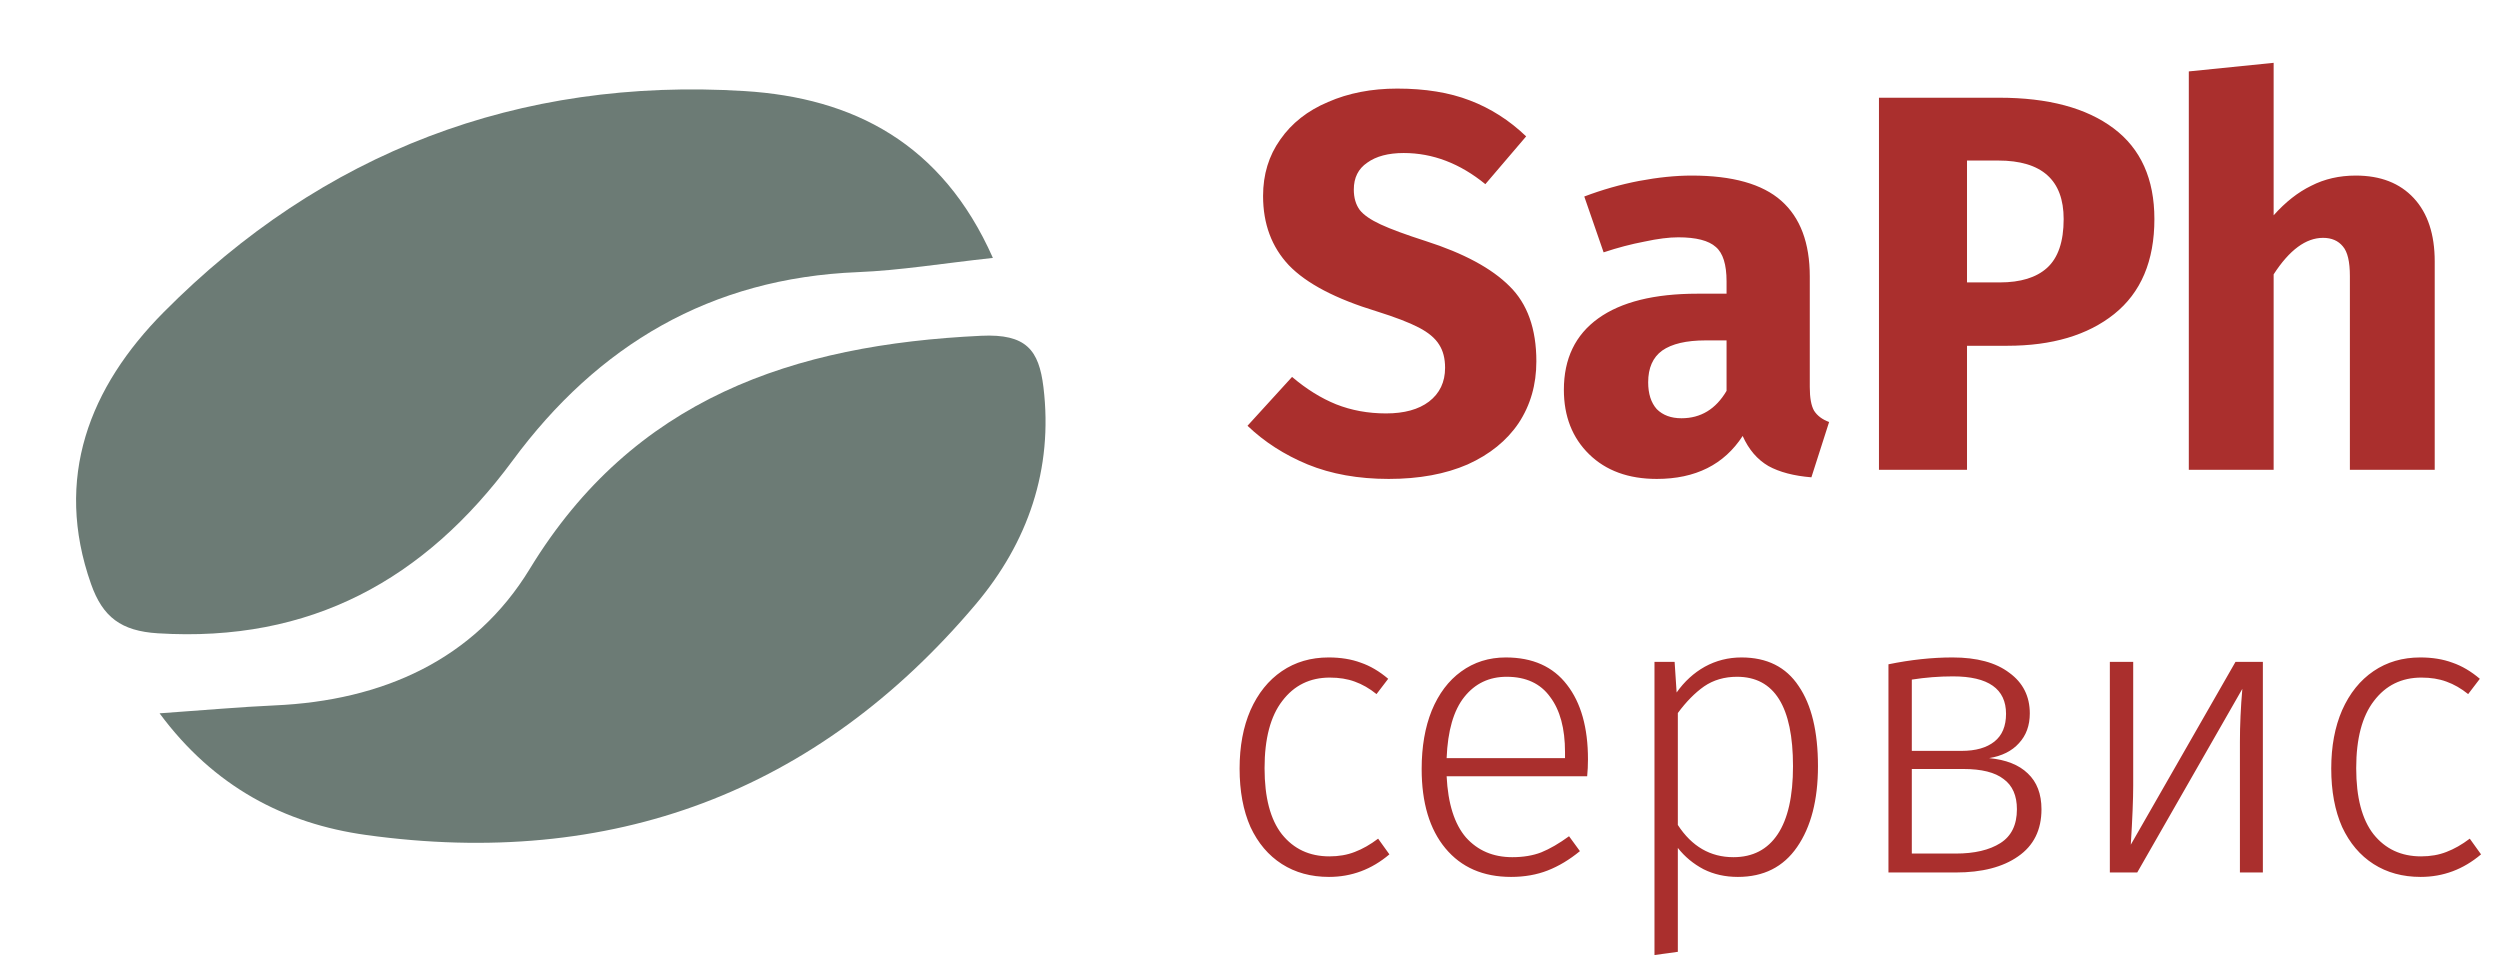
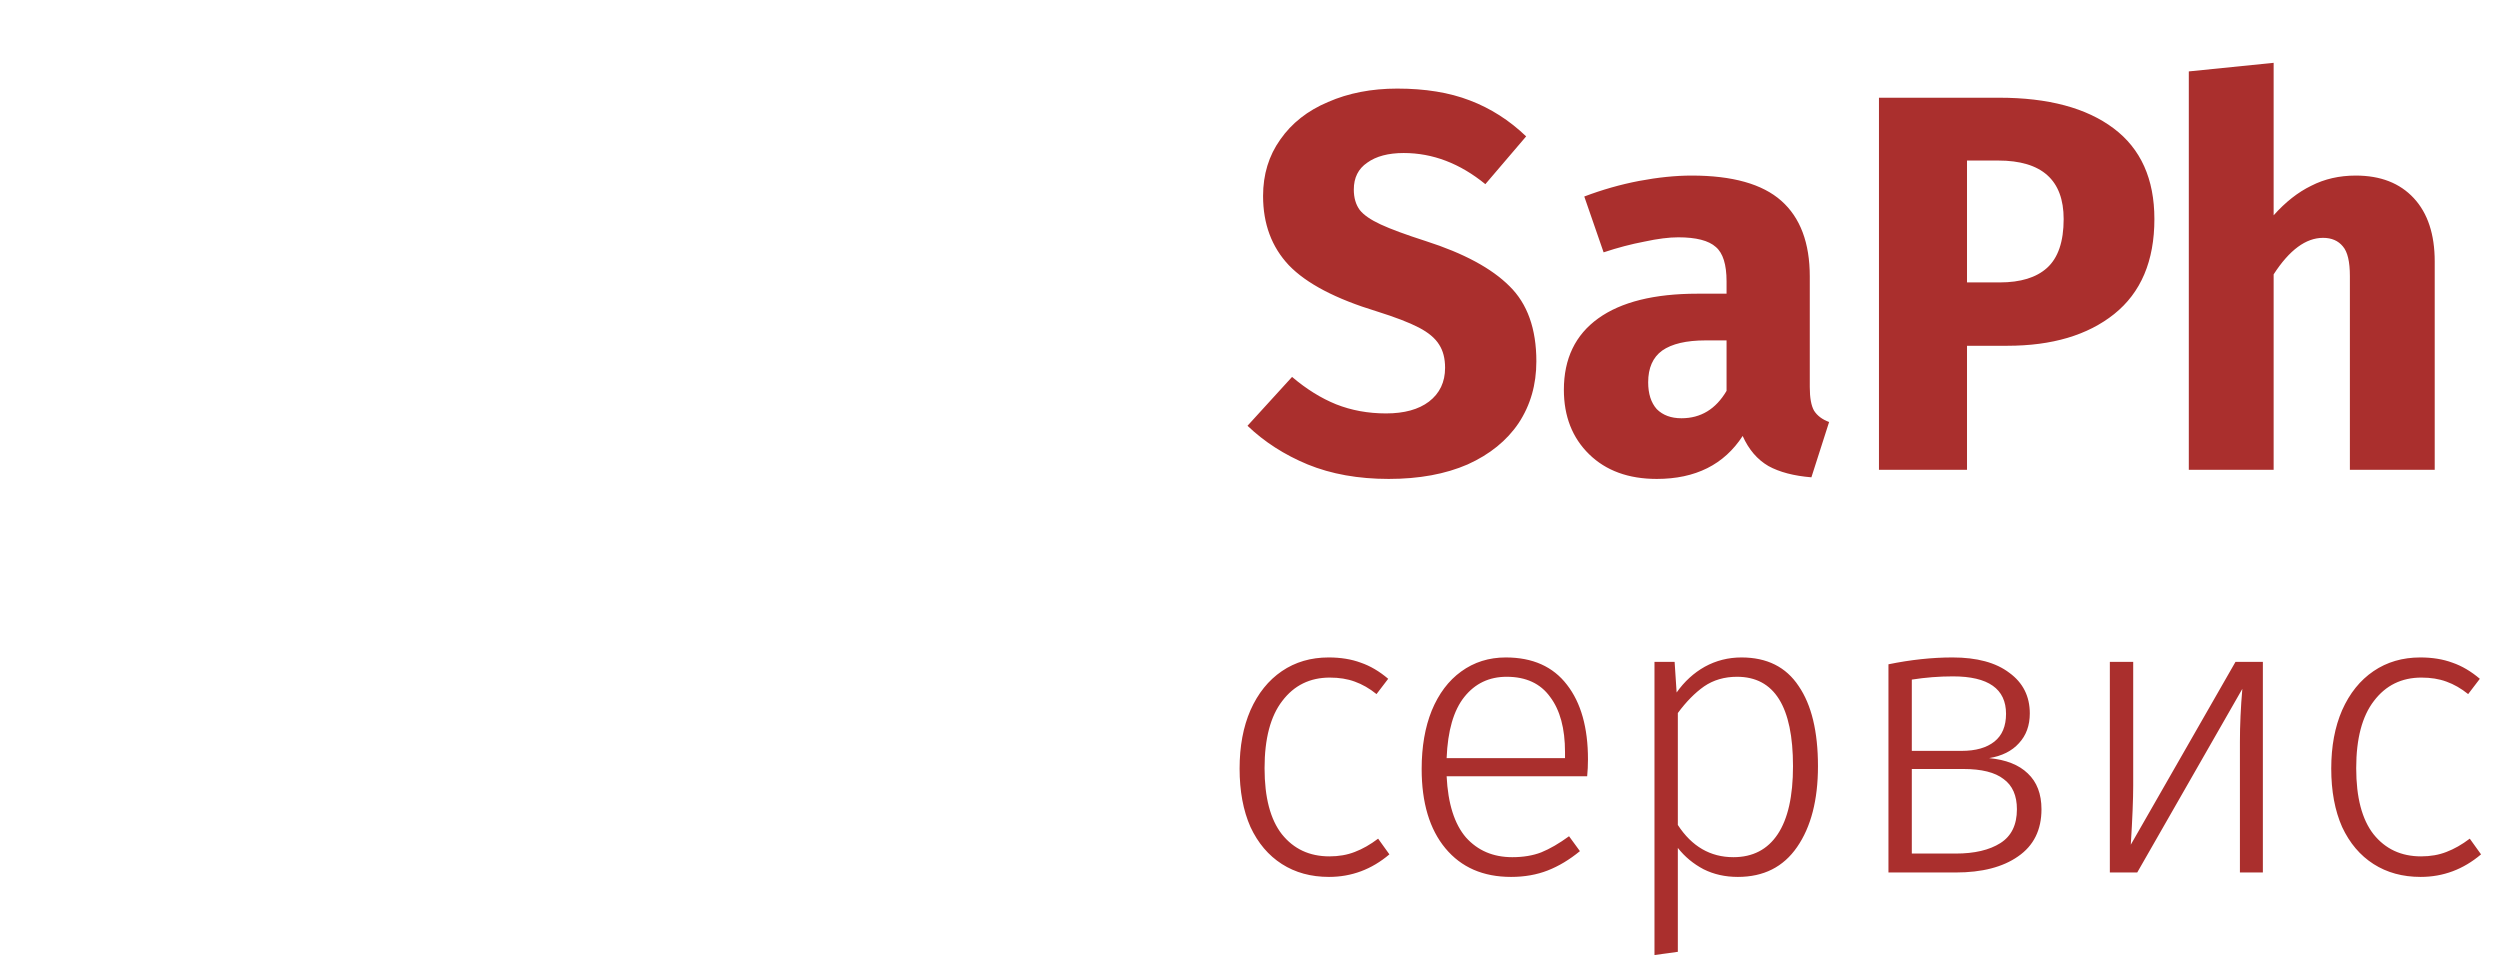
<svg xmlns="http://www.w3.org/2000/svg" width="149" height="57" viewBox="0 0 149 57" fill="none">
  <path d="M83.279 5.28C84.943 5.28 86.383 5.515 87.599 5.984C88.836 6.453 89.956 7.168 90.959 8.128L88.527 10.976C87.012 9.739 85.391 9.12 83.663 9.12C82.745 9.12 82.02 9.312 81.487 9.696C80.953 10.059 80.687 10.592 80.687 11.296C80.687 11.787 80.804 12.192 81.039 12.512C81.273 12.811 81.689 13.099 82.287 13.376C82.884 13.653 83.78 13.984 84.975 14.368C87.236 15.093 88.9 15.989 89.967 17.056C91.033 18.101 91.567 19.595 91.567 21.536C91.567 22.923 91.215 24.149 90.511 25.216C89.807 26.261 88.793 27.083 87.471 27.68C86.148 28.256 84.58 28.544 82.767 28.544C80.953 28.544 79.343 28.256 77.935 27.68C76.548 27.104 75.353 26.336 74.351 25.376L77.007 22.464C77.86 23.189 78.735 23.733 79.631 24.096C80.548 24.459 81.54 24.64 82.607 24.64C83.695 24.64 84.548 24.405 85.167 23.936C85.807 23.445 86.127 22.773 86.127 21.92C86.127 21.365 86.009 20.907 85.775 20.544C85.54 20.16 85.135 19.819 84.559 19.52C83.983 19.221 83.151 18.901 82.063 18.56C79.609 17.813 77.86 16.896 76.815 15.808C75.791 14.72 75.279 13.344 75.279 11.68C75.279 10.4 75.62 9.28 76.303 8.32C76.985 7.339 77.935 6.592 79.151 6.08C80.367 5.547 81.743 5.28 83.279 5.28ZM107.863 23.072C107.863 23.712 107.948 24.181 108.119 24.48C108.311 24.779 108.61 25.003 109.015 25.152L107.959 28.448C106.914 28.363 106.06 28.139 105.399 27.776C104.738 27.392 104.226 26.795 103.863 25.984C102.754 27.691 101.047 28.544 98.743 28.544C97.058 28.544 95.714 28.053 94.711 27.072C93.708 26.091 93.207 24.811 93.207 23.232C93.207 21.376 93.89 19.957 95.255 18.976C96.62 17.995 98.594 17.504 101.175 17.504H102.903V16.768C102.903 15.765 102.69 15.083 102.263 14.72C101.836 14.336 101.09 14.144 100.023 14.144C99.468 14.144 98.796 14.229 98.007 14.4C97.218 14.549 96.407 14.763 95.575 15.04L94.423 11.712C95.49 11.307 96.578 10.997 97.687 10.784C98.818 10.571 99.863 10.464 100.823 10.464C103.255 10.464 105.036 10.965 106.167 11.968C107.298 12.971 107.863 14.475 107.863 16.48V23.072ZM100.215 24.928C101.367 24.928 102.263 24.384 102.903 23.296V20.288H101.655C100.503 20.288 99.639 20.491 99.063 20.896C98.508 21.301 98.231 21.931 98.231 22.784C98.231 23.467 98.402 24 98.743 24.384C99.106 24.747 99.596 24.928 100.215 24.928ZM119.154 5.824C122.077 5.824 124.349 6.432 125.97 7.648C127.592 8.864 128.402 10.667 128.402 13.056C128.402 15.552 127.602 17.44 126.002 18.72C124.424 19.979 122.301 20.608 119.634 20.608H117.234V28H111.986V5.824H119.154ZM119.186 16.832C120.424 16.832 121.362 16.544 122.002 15.968C122.664 15.371 122.994 14.4 122.994 13.056C122.994 10.731 121.693 9.568 119.09 9.568H117.234V16.832H119.186ZM140.405 10.464C141.877 10.464 143.029 10.912 143.861 11.808C144.693 12.704 145.109 13.963 145.109 15.584V28H140.053V16.448C140.053 15.595 139.914 15.008 139.637 14.688C139.359 14.347 138.965 14.176 138.453 14.176C137.429 14.176 136.447 14.901 135.509 16.352V28H130.453V4.256L135.509 3.744V12.832C136.213 12.043 136.959 11.456 137.749 11.072C138.538 10.667 139.423 10.464 140.405 10.464ZM79.184 39.184C79.904 39.184 80.544 39.288 81.104 39.496C81.664 39.688 82.208 40.008 82.736 40.456L82.04 41.368C81.624 41.032 81.192 40.784 80.744 40.624C80.312 40.464 79.816 40.384 79.256 40.384C78.072 40.384 77.128 40.848 76.424 41.776C75.72 42.688 75.368 44.024 75.368 45.784C75.368 47.528 75.712 48.84 76.4 49.72C77.104 50.6 78.048 51.04 79.232 51.04C79.792 51.04 80.296 50.952 80.744 50.776C81.208 50.6 81.672 50.336 82.136 49.984L82.808 50.92C81.752 51.816 80.552 52.264 79.208 52.264C78.136 52.264 77.2 52.008 76.4 51.496C75.6 50.984 74.976 50.248 74.528 49.288C74.096 48.312 73.88 47.152 73.88 45.808C73.88 44.48 74.096 43.32 74.528 42.328C74.976 41.32 75.6 40.544 76.4 40C77.2 39.456 78.128 39.184 79.184 39.184ZM94.643 45.256C94.643 45.608 94.627 45.944 94.595 46.264H86.219C86.299 47.896 86.683 49.112 87.371 49.912C88.075 50.696 88.995 51.088 90.131 51.088C90.787 51.088 91.363 50.992 91.859 50.8C92.371 50.592 92.923 50.272 93.515 49.84L94.163 50.728C93.539 51.24 92.899 51.624 92.243 51.88C91.587 52.136 90.859 52.264 90.059 52.264C88.395 52.264 87.091 51.696 86.147 50.56C85.203 49.424 84.731 47.848 84.731 45.832C84.731 44.504 84.931 43.344 85.331 42.352C85.747 41.344 86.331 40.568 87.083 40.024C87.851 39.464 88.739 39.184 89.747 39.184C91.347 39.184 92.563 39.728 93.395 40.816C94.227 41.888 94.643 43.368 94.643 45.256ZM93.275 44.824C93.275 43.416 92.979 42.32 92.387 41.536C91.811 40.736 90.947 40.336 89.795 40.336C88.755 40.336 87.915 40.736 87.275 41.536C86.635 42.336 86.283 43.552 86.219 45.184H93.275V44.824ZM103.791 39.184C105.311 39.184 106.447 39.752 107.199 40.888C107.967 42.008 108.351 43.6 108.351 45.664C108.351 47.68 107.935 49.288 107.103 50.488C106.287 51.672 105.111 52.264 103.575 52.264C102.823 52.264 102.143 52.112 101.535 51.808C100.927 51.488 100.415 51.064 99.999 50.536V56.728L98.607 56.92V39.448H99.807L99.927 41.272C100.391 40.616 100.951 40.104 101.607 39.736C102.279 39.368 103.007 39.184 103.791 39.184ZM103.311 51.088C104.463 51.088 105.343 50.632 105.951 49.72C106.559 48.808 106.863 47.456 106.863 45.664C106.863 42.112 105.751 40.336 103.527 40.336C102.775 40.336 102.119 40.528 101.559 40.912C101.015 41.296 100.495 41.824 99.999 42.496V49.168C100.831 50.448 101.935 51.088 103.311 51.088ZM118.552 45.184C119.56 45.28 120.328 45.584 120.856 46.096C121.4 46.608 121.672 47.32 121.672 48.232C121.672 49.464 121.208 50.4 120.28 51.04C119.368 51.68 118.128 52 116.56 52H112.552V39.592C113.88 39.32 115.152 39.184 116.368 39.184C117.824 39.184 118.952 39.488 119.752 40.096C120.568 40.688 120.976 41.496 120.976 42.52C120.976 43.24 120.76 43.832 120.328 44.296C119.912 44.76 119.32 45.056 118.552 45.184ZM116.392 40.312C115.576 40.312 114.76 40.376 113.944 40.504V44.752H116.92C117.752 44.752 118.4 44.568 118.864 44.2C119.328 43.832 119.56 43.28 119.56 42.544C119.56 41.056 118.504 40.312 116.392 40.312ZM116.56 50.872C117.68 50.872 118.568 50.664 119.224 50.248C119.88 49.832 120.208 49.16 120.208 48.232C120.208 47.416 119.944 46.816 119.416 46.432C118.904 46.032 118.104 45.832 117.016 45.832H113.944V50.872H116.56ZM134.867 52H133.499V44.224C133.499 43.216 133.547 42.16 133.643 41.056L127.379 52H125.747V39.448H127.139V46.816C127.139 47.632 127.091 48.808 126.995 50.344L133.235 39.448H134.867V52ZM144.246 39.184C144.966 39.184 145.606 39.288 146.166 39.496C146.726 39.688 147.27 40.008 147.798 40.456L147.102 41.368C146.686 41.032 146.254 40.784 145.806 40.624C145.374 40.464 144.878 40.384 144.318 40.384C143.134 40.384 142.19 40.848 141.486 41.776C140.782 42.688 140.43 44.024 140.43 45.784C140.43 47.528 140.774 48.84 141.462 49.72C142.166 50.6 143.11 51.04 144.294 51.04C144.854 51.04 145.358 50.952 145.806 50.776C146.27 50.6 146.734 50.336 147.198 49.984L147.87 50.92C146.814 51.816 145.614 52.264 144.27 52.264C143.198 52.264 142.262 52.008 141.462 51.496C140.662 50.984 140.038 50.248 139.59 49.288C139.158 48.312 138.942 47.152 138.942 45.808C138.942 44.48 139.158 43.32 139.59 42.328C140.038 41.32 140.662 40.544 141.462 40C142.262 39.456 143.19 39.184 144.246 39.184Z" fill="#AA2F2D" />
-   <path d="M59.176 15.372C56.139 15.702 53.639 16.118 51.13 16.219C42.329 16.573 35.62 20.584 30.553 27.449C25.316 34.545 18.509 38.311 9.407 37.745C7.22 37.609 6.122 36.778 5.427 34.81C3.197 28.493 5.33 23.067 9.757 18.606C19.206 9.083 30.9 4.589 44.385 5.428C50.828 5.829 56.142 8.517 59.176 15.372Z" fill="#6C7B75" />
-   <path d="M9.51 42.514C12.264 42.321 14.316 42.134 16.37 42.042C22.788 41.758 28.268 39.335 31.574 33.906C37.761 23.746 47.27 20.542 58.482 20.012C61.16 19.886 61.922 20.857 62.19 23.083C62.778 27.961 61.267 32.324 58.157 36.01C48.668 47.255 36.412 51.789 21.824 49.765C16.968 49.091 12.758 46.901 9.51 42.514Z" fill="#6C7B75" />
</svg>